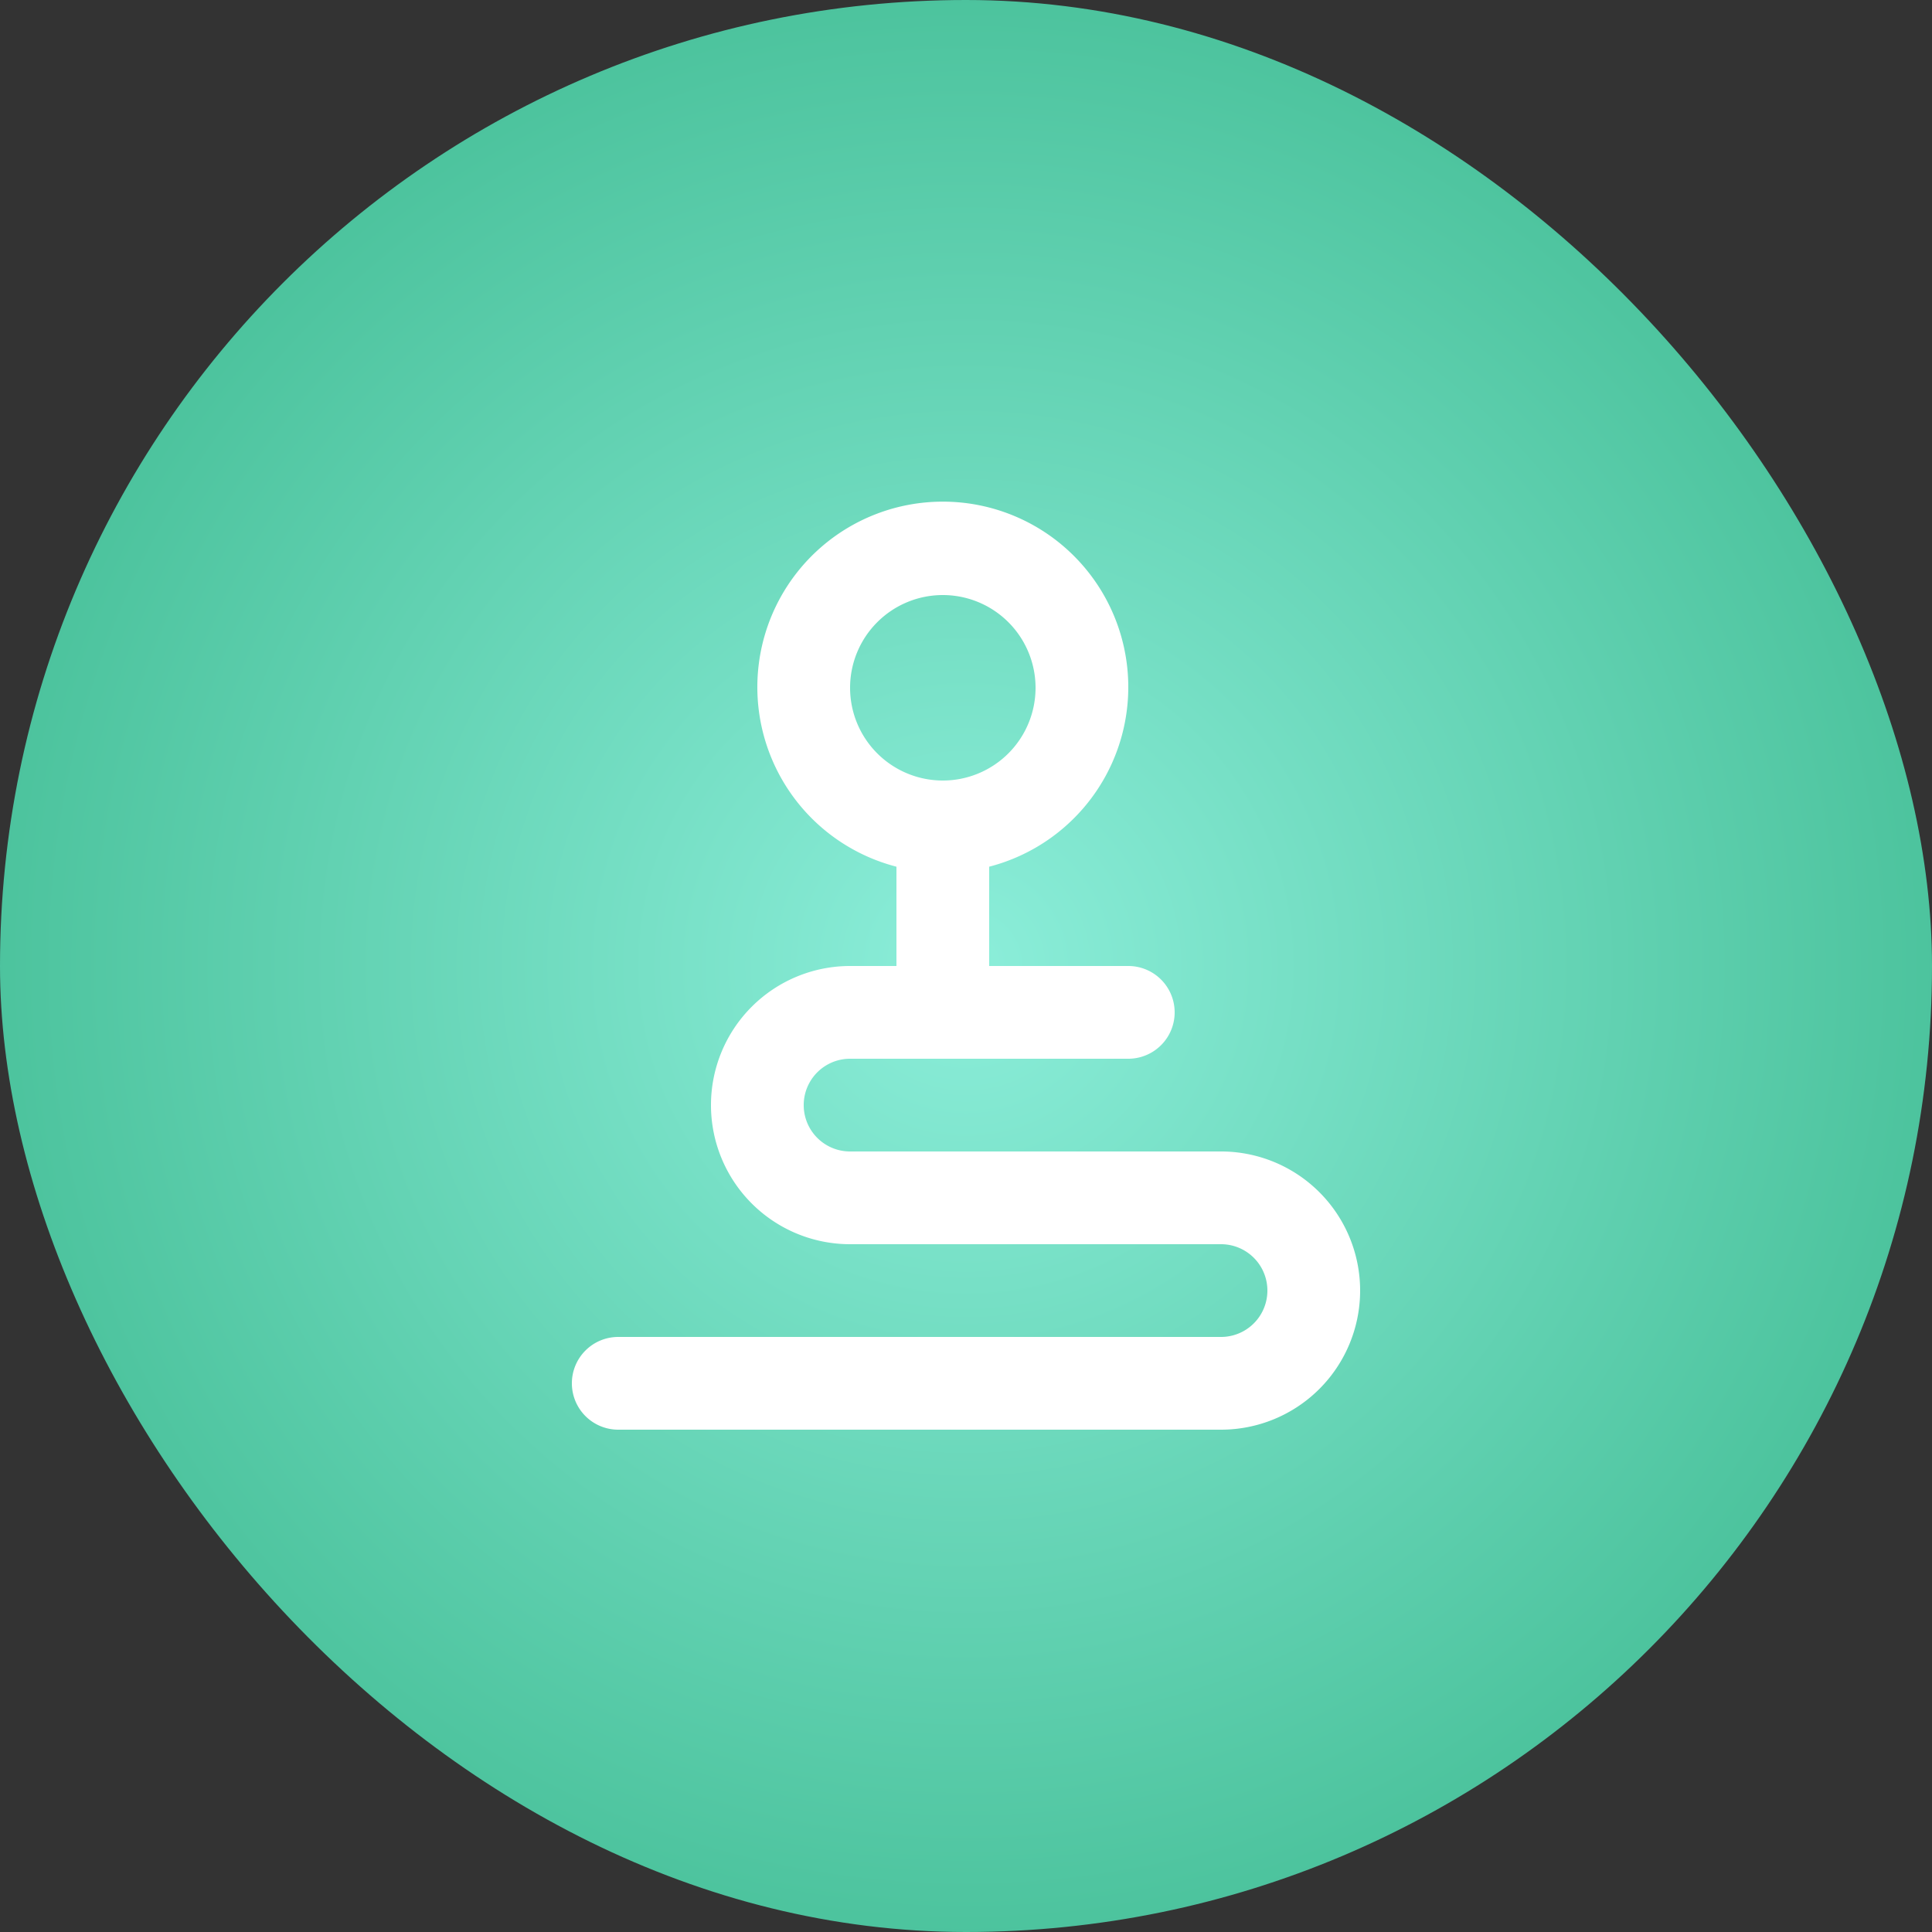
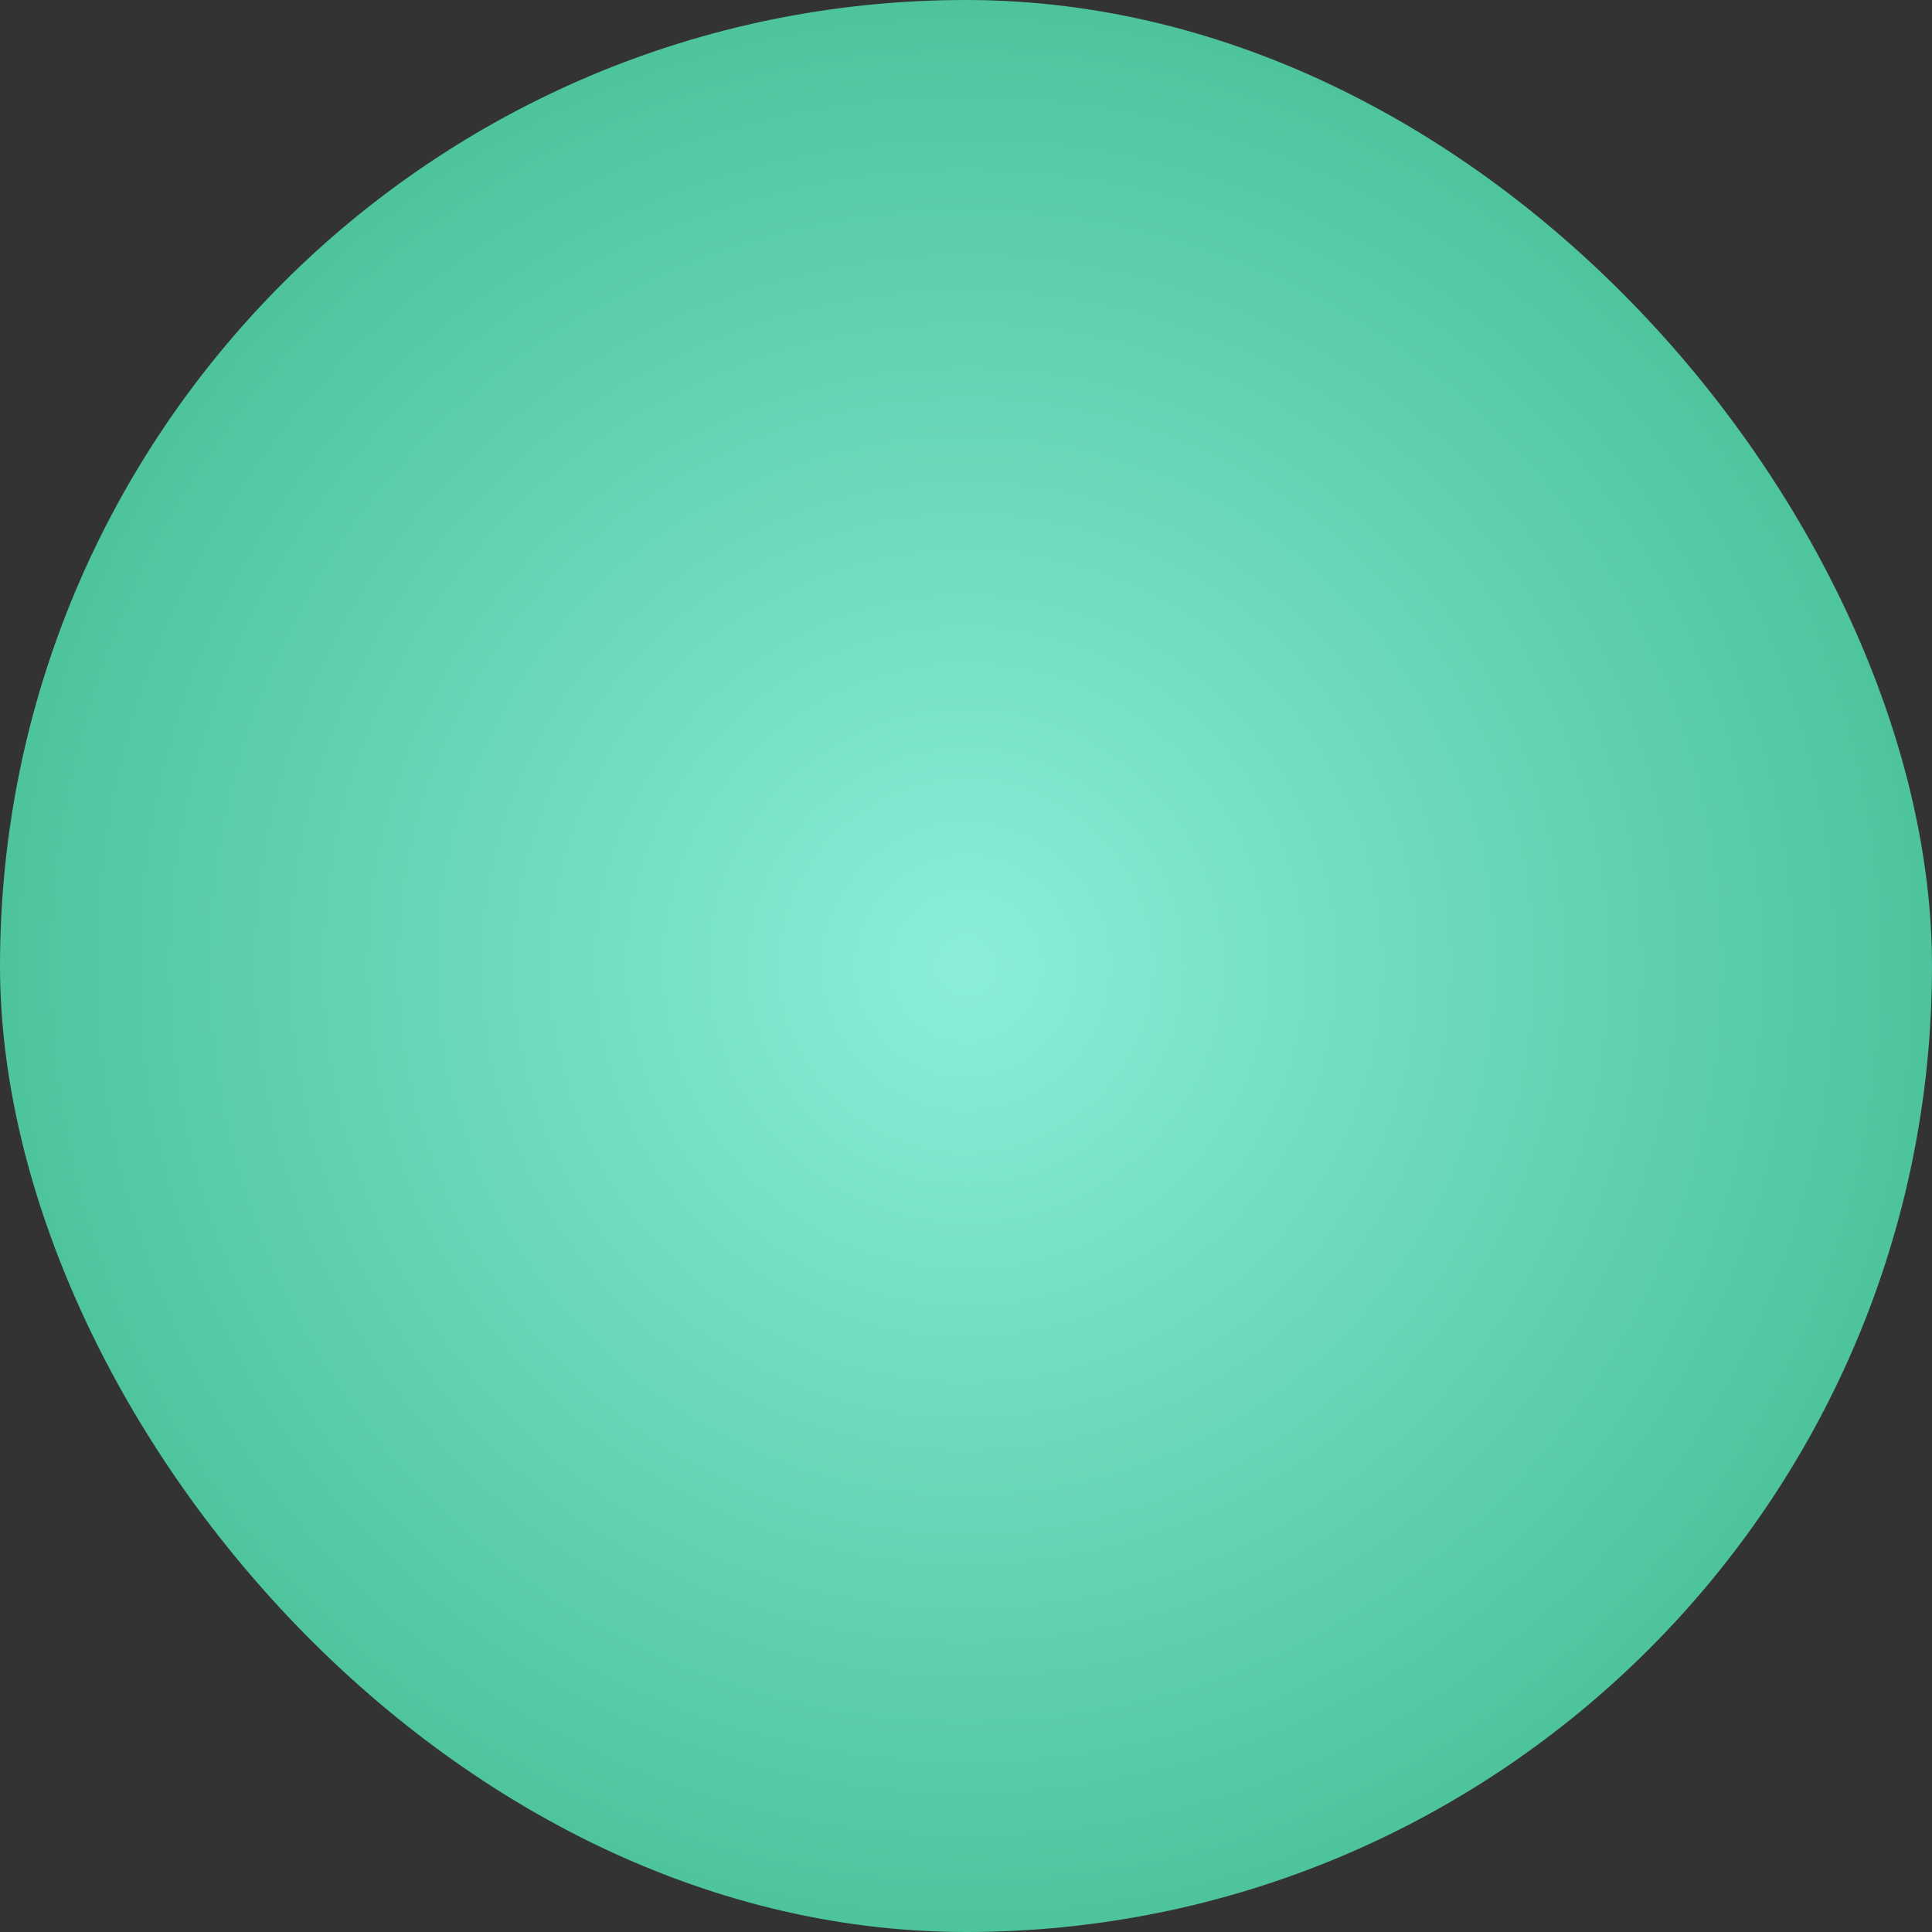
<svg xmlns="http://www.w3.org/2000/svg" width="50" height="50" viewBox="0 0 50 50">
  <rect x="0" y="0" width="50" height="50" fill="#333333" stroke="none" />
  <defs>
    <radialGradient id="radial-gradient" cx="0.5" cy="0.5" r="0.5" gradientUnits="objectBoundingBox">
      <stop offset="0" stop-color="#8ceeda" />
      <stop offset="1" stop-color="#4cc39d" />
    </radialGradient>
  </defs>
  <g id="Group_63524" data-name="Group 63524" transform="translate(-244 -956)">
    <rect id="Rectangle_17505" data-name="Rectangle 17505" width="50" height="50" rx="25" transform="translate(244 956)" fill="url(#radial-gradient)" />
-     <path id="tracking" d="M4,24.8A1.2,1.2,0,0,0,5.2,26H20.8a3.6,3.6,0,1,0,0-7.2H11.2a1.2,1.2,0,1,1,0-2.4h7.2a1.2,1.2,0,1,0,0-2.4H14.8V11.43a4.8,4.8,0,1,0-2.4,0V14H11.2a3.6,3.6,0,1,0,0,7.2h9.6a1.2,1.2,0,1,1,0,2.4H5.2A1.2,1.2,0,0,0,4,24.8Zm7.2-18a2.4,2.4,0,1,1,2.4,2.4A2.4,2.4,0,0,1,11.2,6.8Z" transform="translate(254.8 967)" fill="#fff" />
  </g>
</svg>